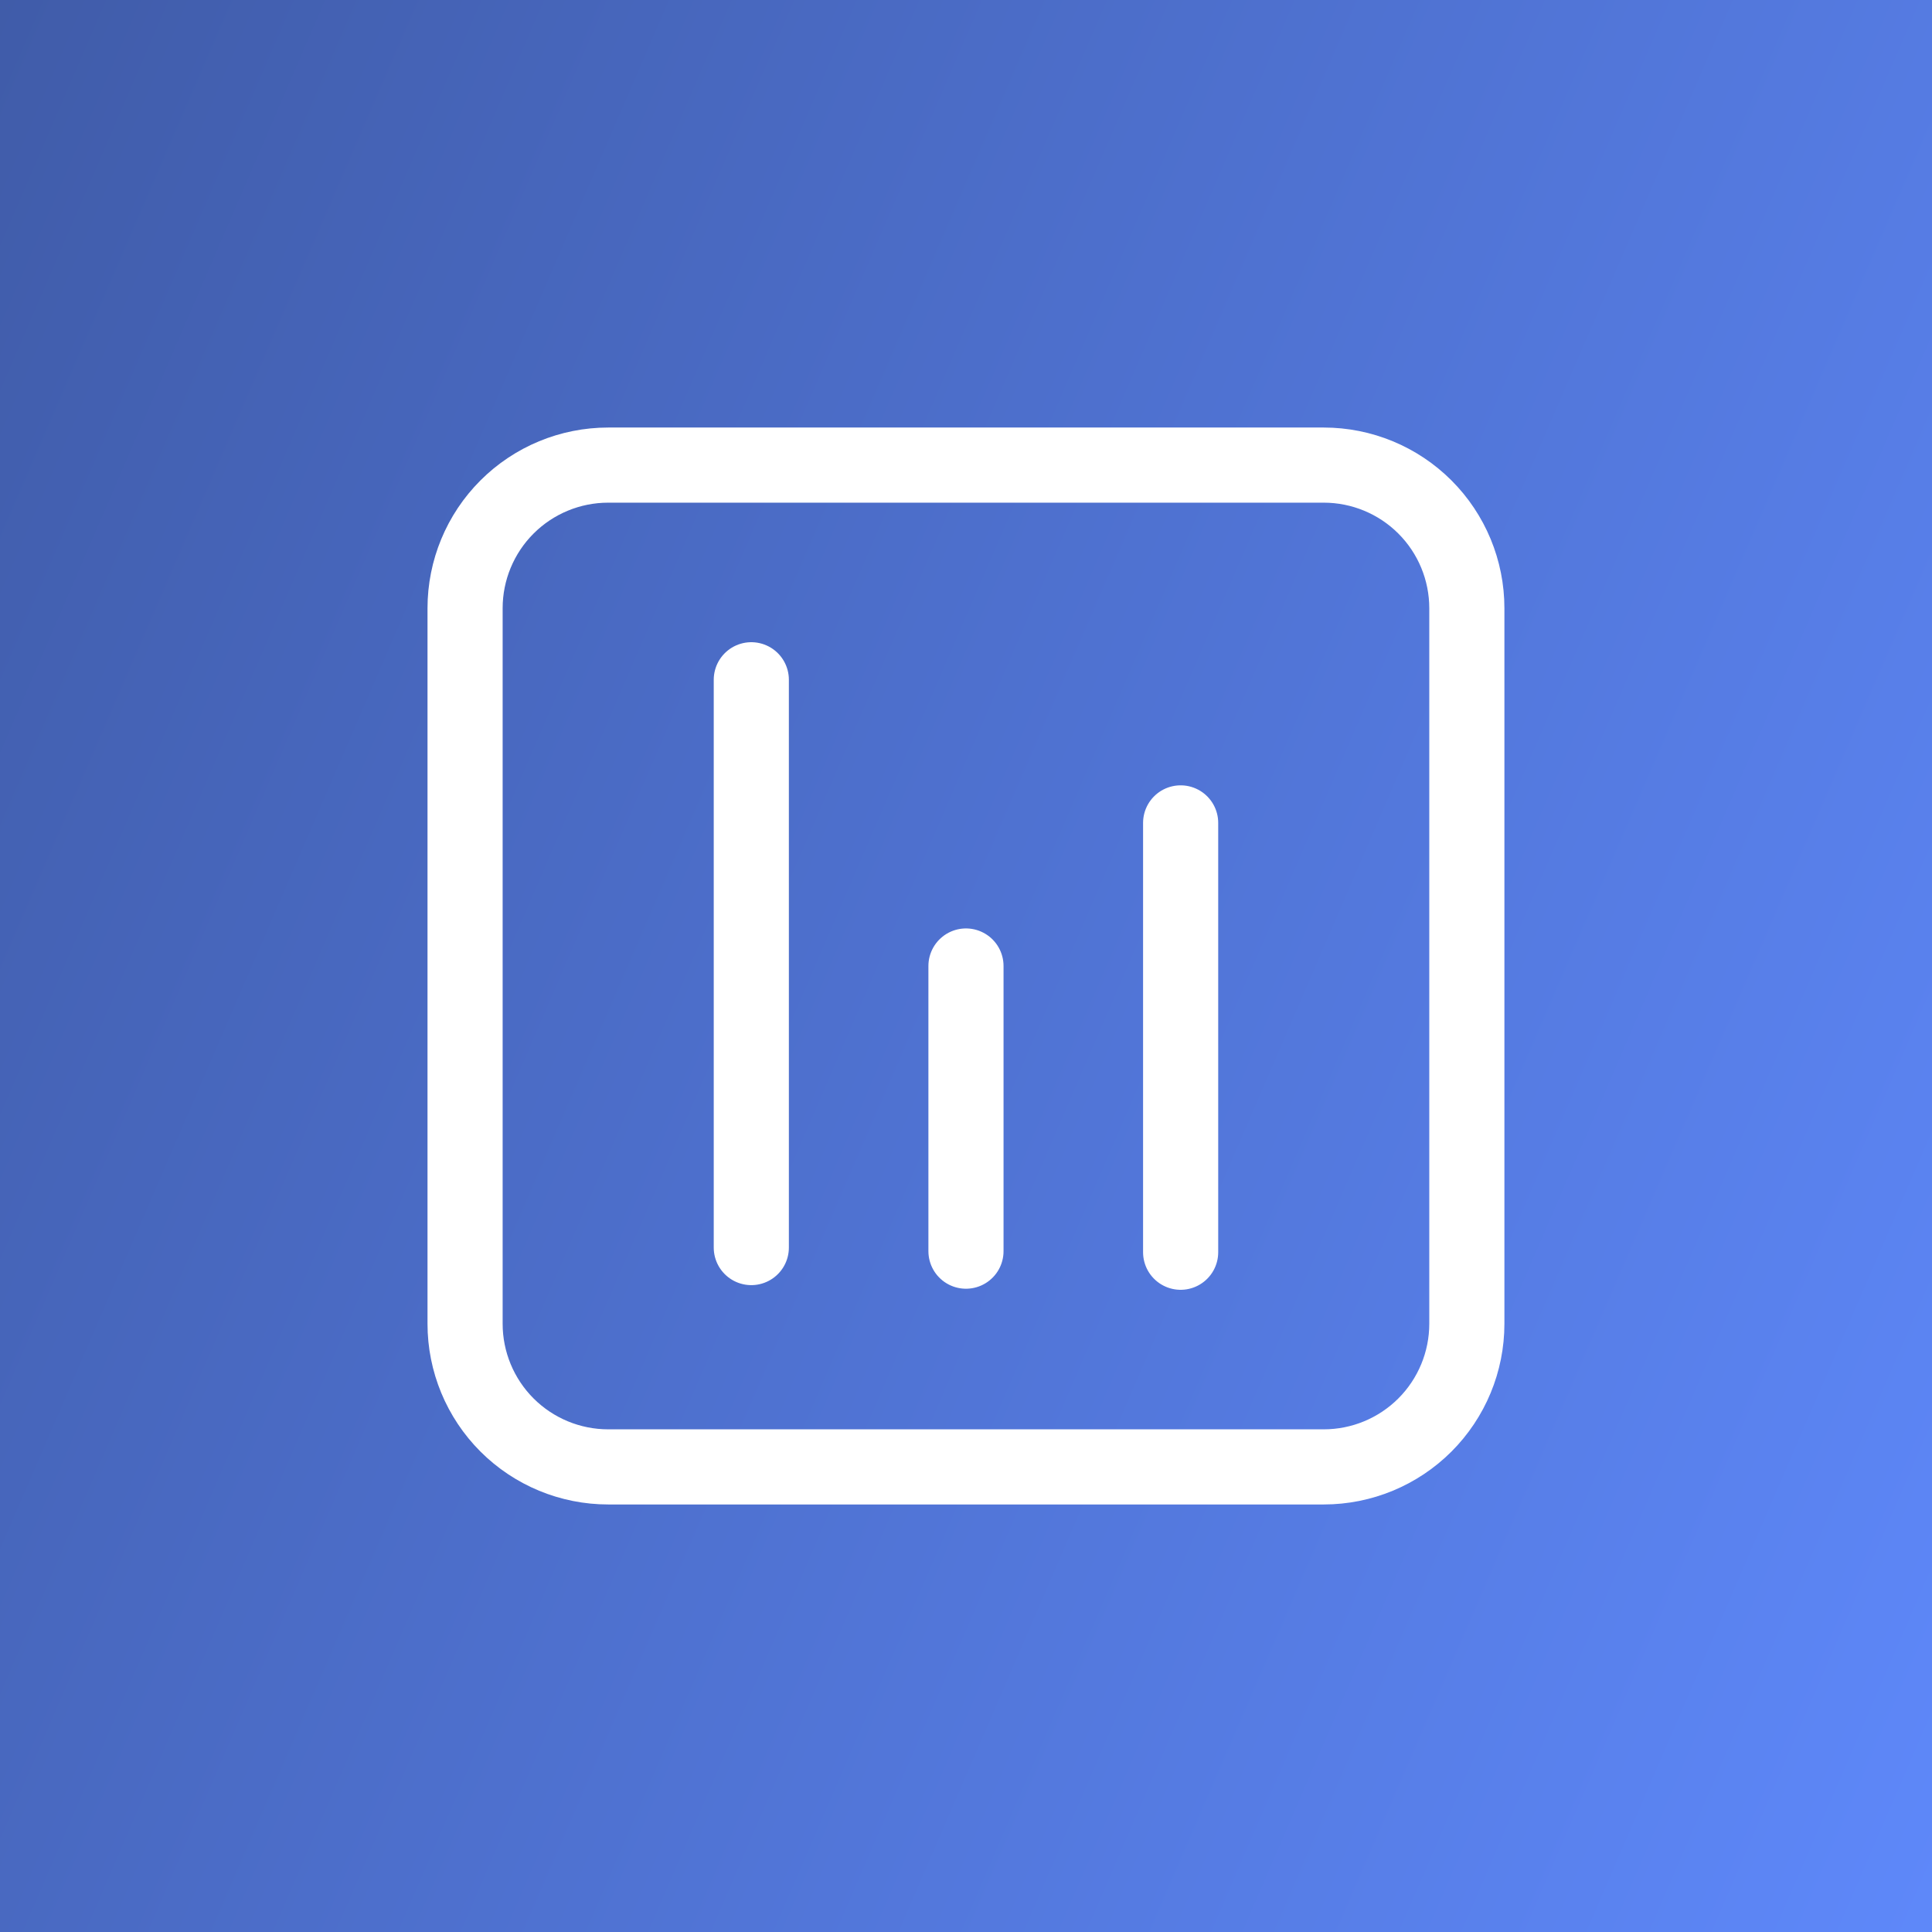
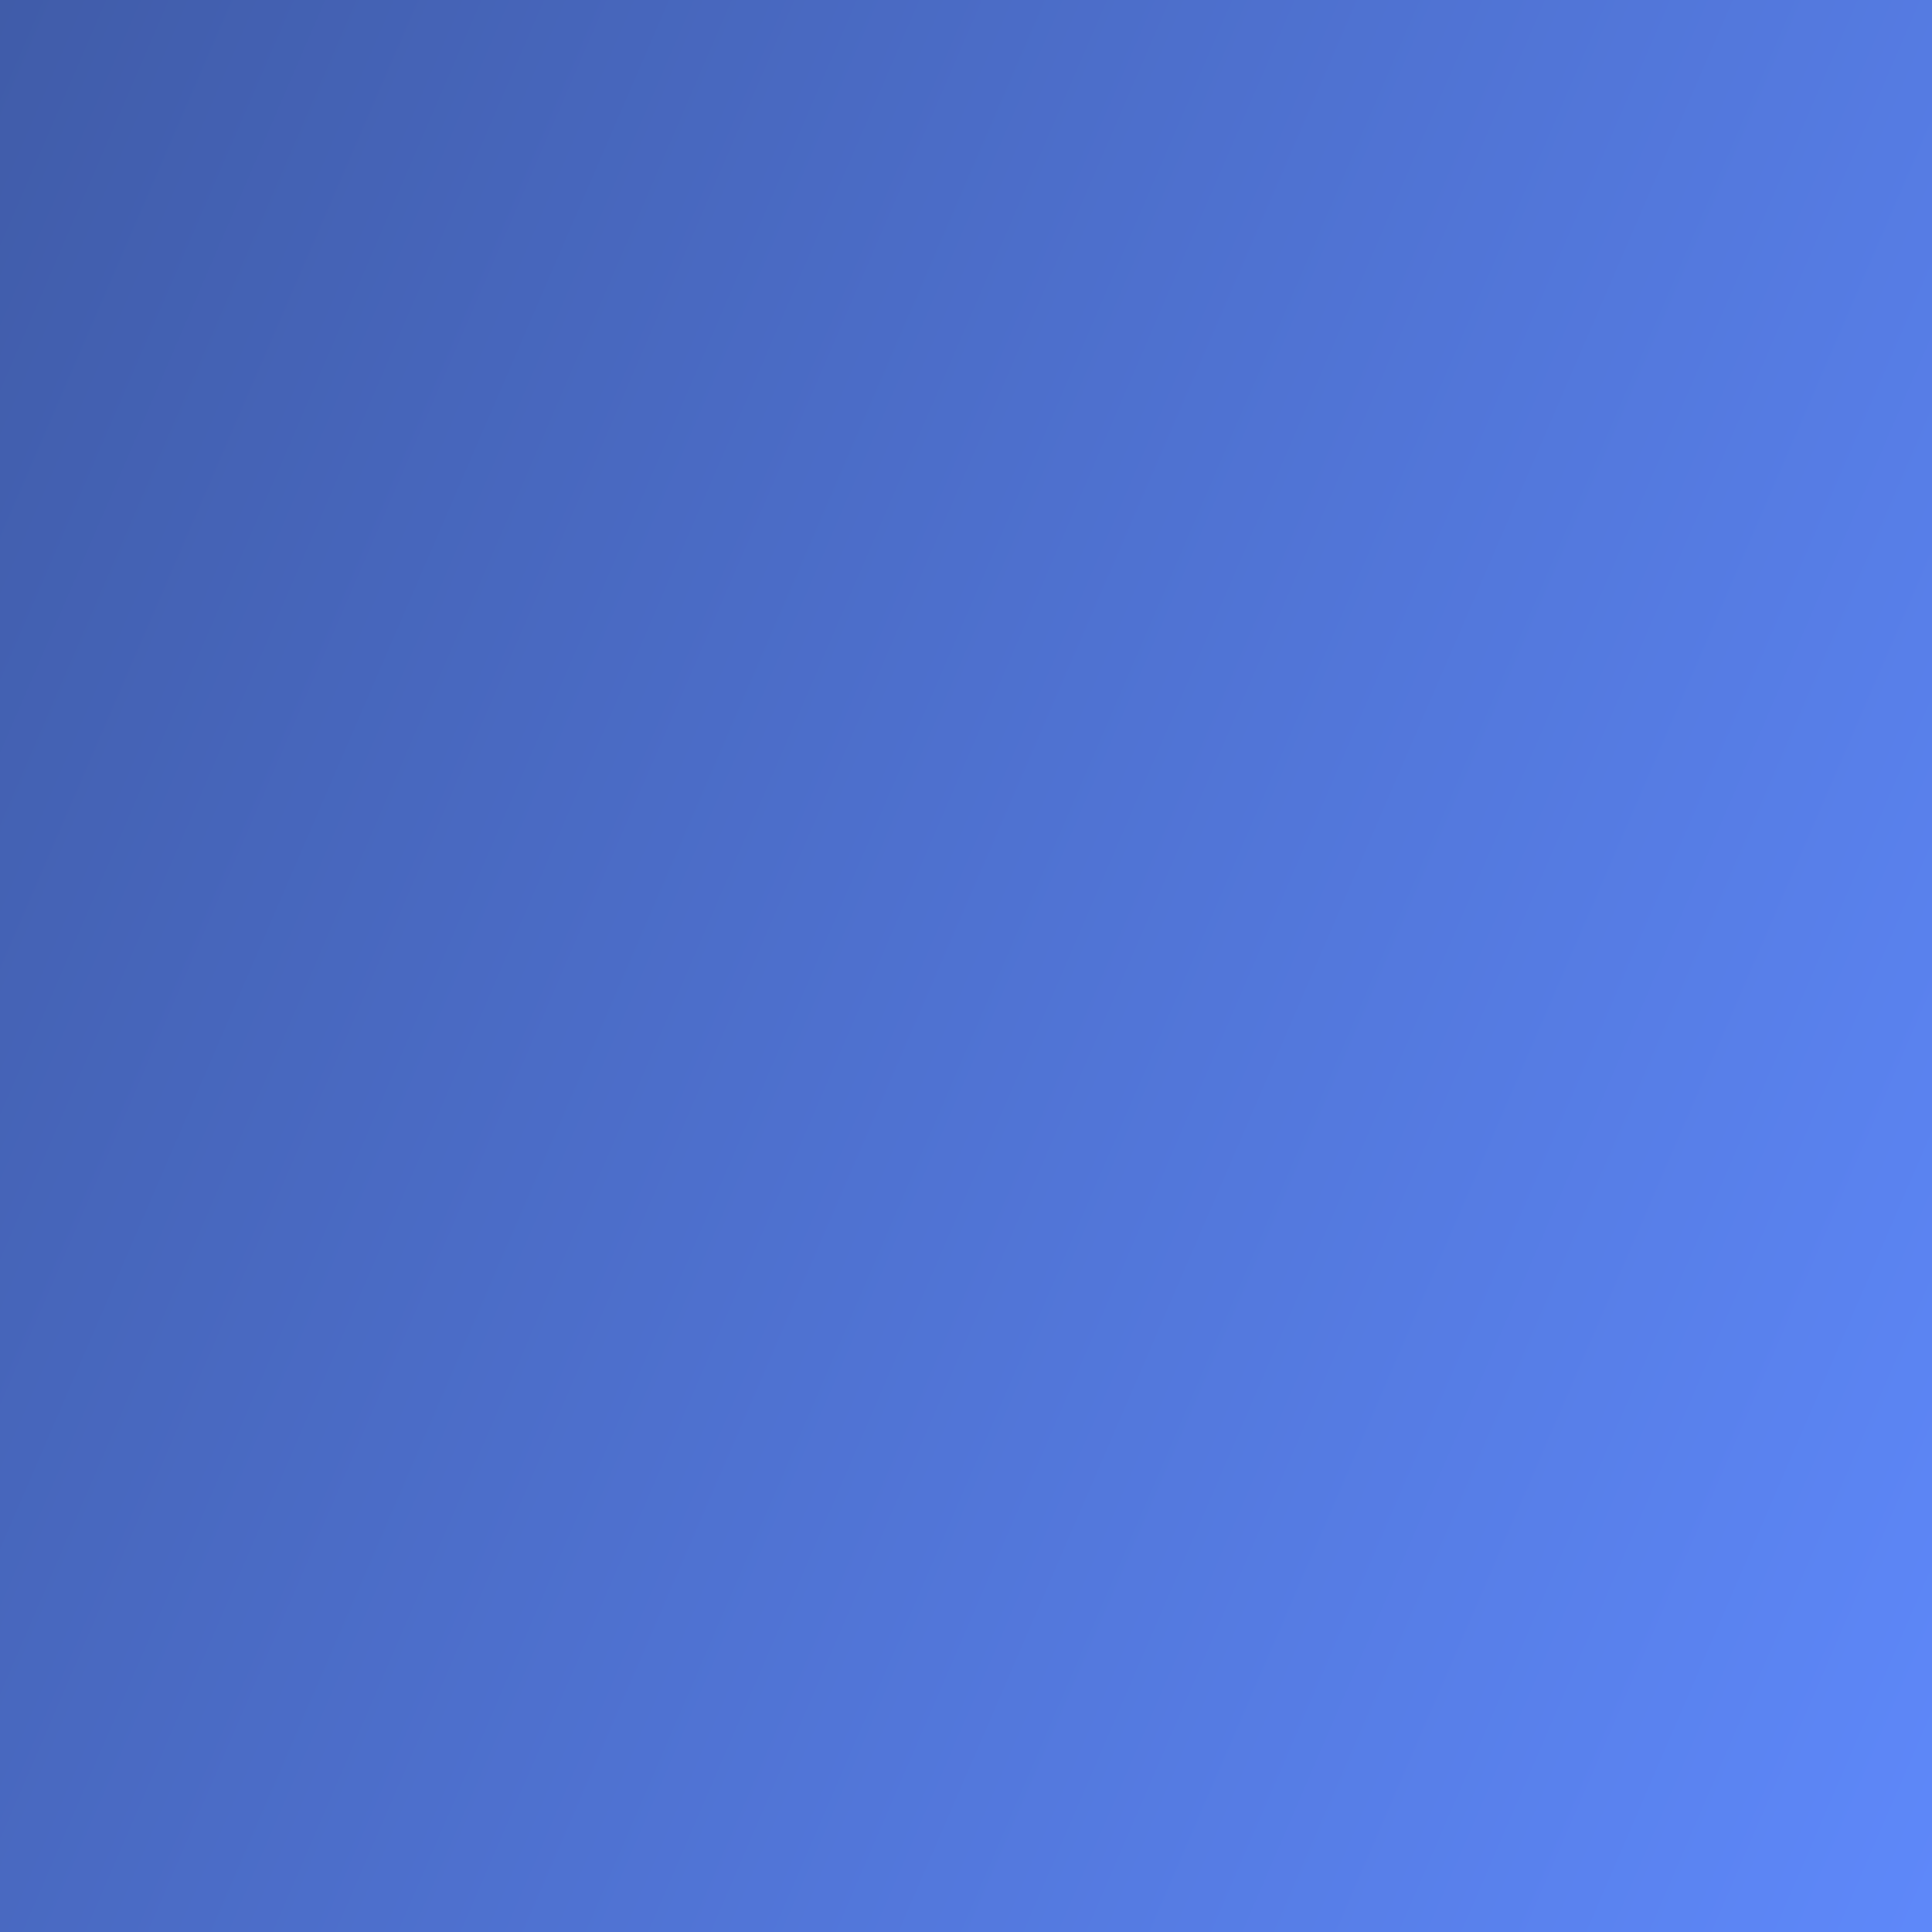
<svg xmlns="http://www.w3.org/2000/svg" width="72" height="72" viewBox="0 0 72 72" fill="none">
  <rect x="0" y="0" width="72" height="72" fill="#333333" stroke="none" />
  <rect width="72" height="72" fill="url(#paint0_linear_2372_3081)" />
-   <path d="M27.999 46.493V25.333M35.999 46.627V36M43.999 46.667V30.667M22.665 17.333H49.332C50.746 17.333 52.103 17.895 53.103 18.895C54.103 19.895 54.665 21.252 54.665 22.667V49.333C54.665 50.748 54.103 52.104 53.103 53.105C52.103 54.105 50.746 54.667 49.332 54.667H22.665C21.251 54.667 19.894 54.105 18.894 53.105C17.894 52.104 17.332 50.748 17.332 49.333V22.667C17.332 21.252 17.894 19.895 18.894 18.895C19.894 17.895 21.251 17.333 22.665 17.333Z" stroke="white" stroke-width="2.8" stroke-linecap="round" stroke-linejoin="round" />
  <defs>
    <linearGradient id="paint0_linear_2372_3081" x1="89.5" y1="47.5" x2="-20.5" y2="-2.63875e-06" gradientUnits="userSpaceOnUse">
      <stop stop-color="#608BFF" />
      <stop offset="1" stop-color="#3A5399" />
    </linearGradient>
  </defs>
</svg>